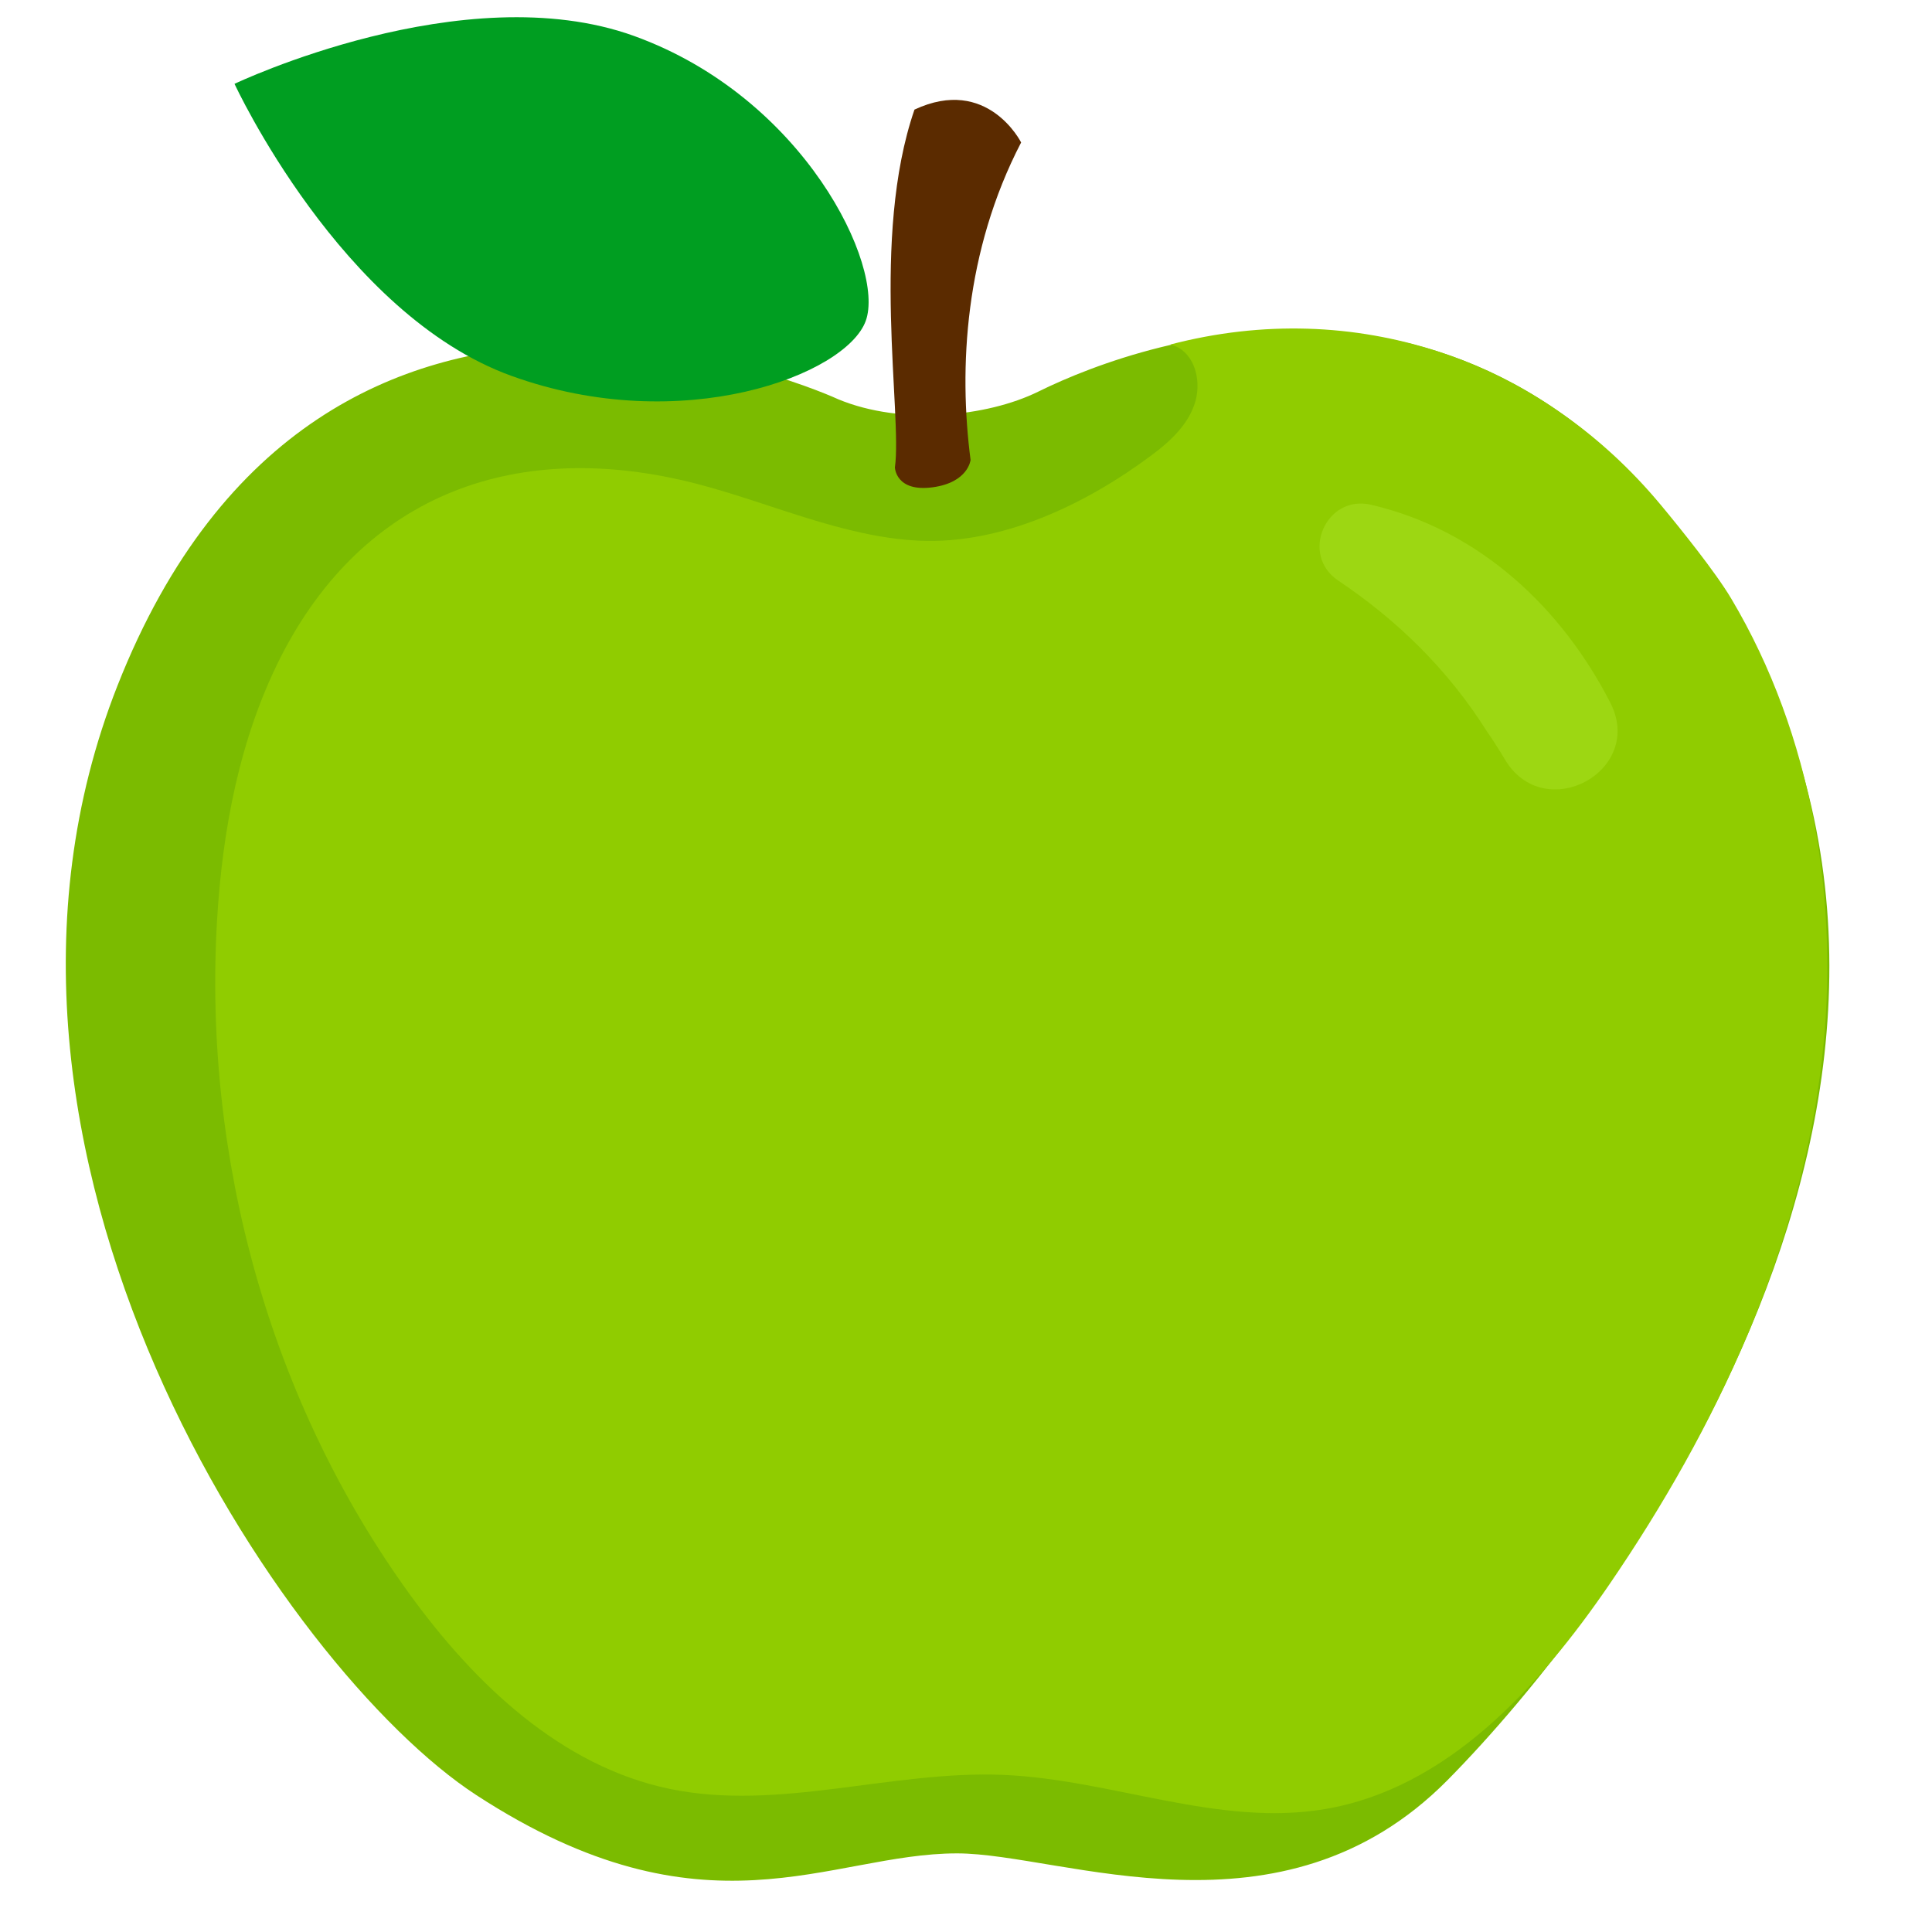
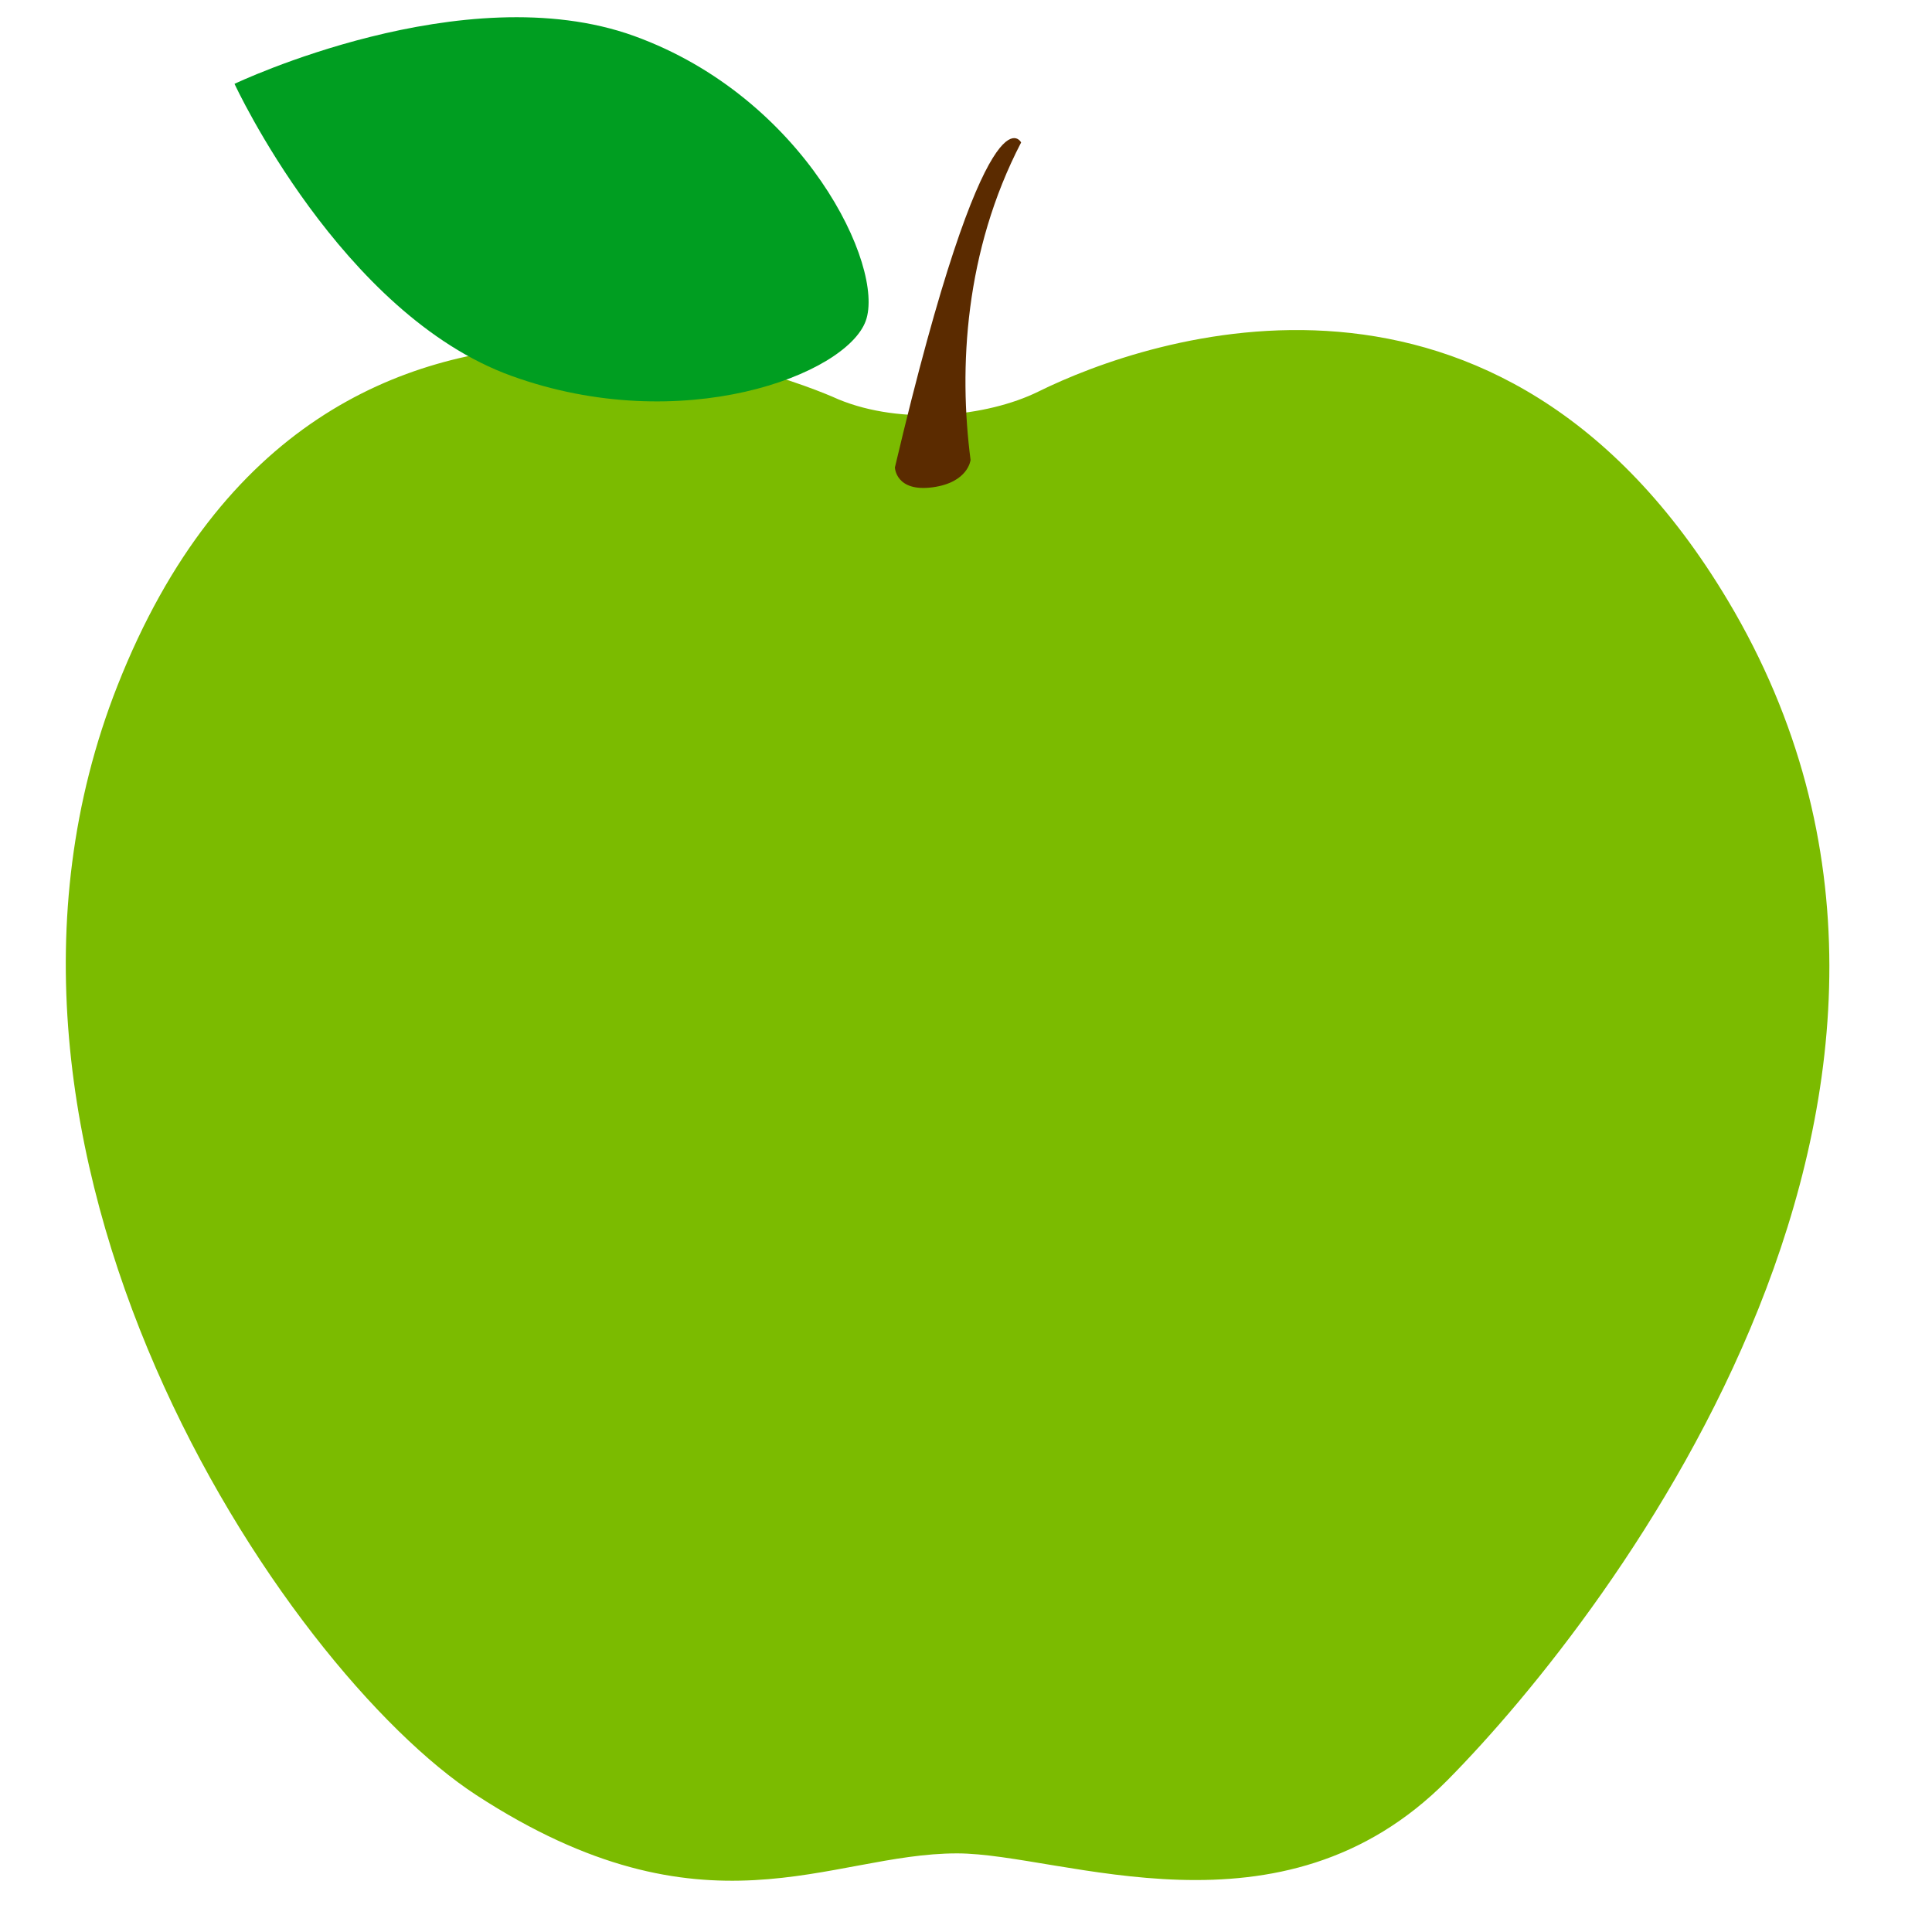
<svg xmlns="http://www.w3.org/2000/svg" version="1.0" preserveAspectRatio="xMidYMid meet" height="75" viewBox="0 0 56.25 56.25" zoomAndPan="magnify" width="75">
  <defs>
    <clipPath id="7d192c9f58">
      <path clip-rule="nonzero" d="M 1.914 9.406 L 53.262 9.406 L 53.262 54.758 L 1.914 54.758 Z M 1.914 9.406" />
    </clipPath>
    <clipPath id="a93a093376">
      <path clip-rule="nonzero" d="M 6 9 L 53.648 9 L 53.648 53 L 6 53 Z M 6 9" />
    </clipPath>
  </defs>
  <g clip-path="url(#7d192c9f58)">
    <path fill-rule="nonzero" fill-opacity="1" d="M 24.406 11.625 C 24.406 11.625 9.445 4.66 3.418 19.969 C -1.922 33.52 8.258 48.613 13.871 52.266 C 20.535 56.602 24.137 53.961 27.863 53.961 C 30.934 53.961 37.301 56.723 42.145 51.828 C 46.984 46.934 58.719 31.578 50.309 17.488 C 43.641 6.316 33.441 9.816 30.23 11.402 C 28.738 12.137 26.25 12.391 24.406 11.625" fill="#7bbb00" />
  </g>
  <g clip-path="url(#a93a093376)">
-     <path fill-rule="nonzero" fill-opacity="1" d="M 50.406 17.43 C 49.949 16.66 48.934 15.398 48.359 14.707 C 44.816 10.441 39.438 8.629 34.074 10.031 C 34.742 10.191 34.988 11.004 34.809 11.668 C 34.625 12.332 34.09 12.836 33.539 13.246 C 31.609 14.688 29.172 15.852 26.766 15.742 C 24.543 15.641 22.422 14.637 20.27 14.082 C 15.113 12.754 10.598 14.324 8.152 19.172 C 6.973 21.52 6.477 24.16 6.32 26.785 C 5.91 33.719 7.859 40.809 11.941 46.434 C 13.832 49.039 16.344 51.426 19.492 52.082 C 22.68 52.746 25.961 51.539 29.215 51.676 C 32.363 51.809 35.465 53.195 38.57 52.672 C 42.137 52.074 44.809 49.121 46.852 46.137 C 49.984 41.562 52.402 36.379 53.043 30.871 C 53.578 26.258 52.766 21.395 50.406 17.43" fill="#90cc00" />
-   </g>
-   <path fill-rule="nonzero" fill-opacity="1" d="M 39.914 14.695 C 43.105 15.438 45.484 17.73 46.883 20.457 C 47.906 22.449 44.965 24.039 43.816 22.113 C 43.652 21.836 43.477 21.562 43.293 21.297 C 42.152 19.484 40.668 18.047 38.961 16.902 C 37.84 16.152 38.602 14.391 39.914 14.695" fill="#9dd712" />
-   <path fill-rule="evenodd" fill-opacity="1" d="M 26.055 13.609 C 26.273 12.062 25.34 6.918 26.625 3.191 C 28.754 2.195 29.73 4.148 29.73 4.148 C 28.086 7.316 27.91 10.723 28.258 13.391 C 28.258 13.391 28.195 14.047 27.152 14.188 C 26.074 14.332 26.055 13.609 26.055 13.609" fill="#5b2b00" />
+     </g>
+   <path fill-rule="evenodd" fill-opacity="1" d="M 26.055 13.609 C 28.754 2.195 29.73 4.148 29.73 4.148 C 28.086 7.316 27.91 10.723 28.258 13.391 C 28.258 13.391 28.195 14.047 27.152 14.188 C 26.074 14.332 26.055 13.609 26.055 13.609" fill="#5b2b00" />
  <path fill-rule="nonzero" fill-opacity="1" d="M 6.828 2.441 C 6.828 2.441 13.5 -0.742 18.461 1.047 C 23.422 2.84 25.773 7.766 25.207 9.34 C 24.641 10.914 19.855 12.738 14.895 10.945 C 9.93 9.156 6.828 2.441 6.828 2.441" fill="#009e21" />
</svg>